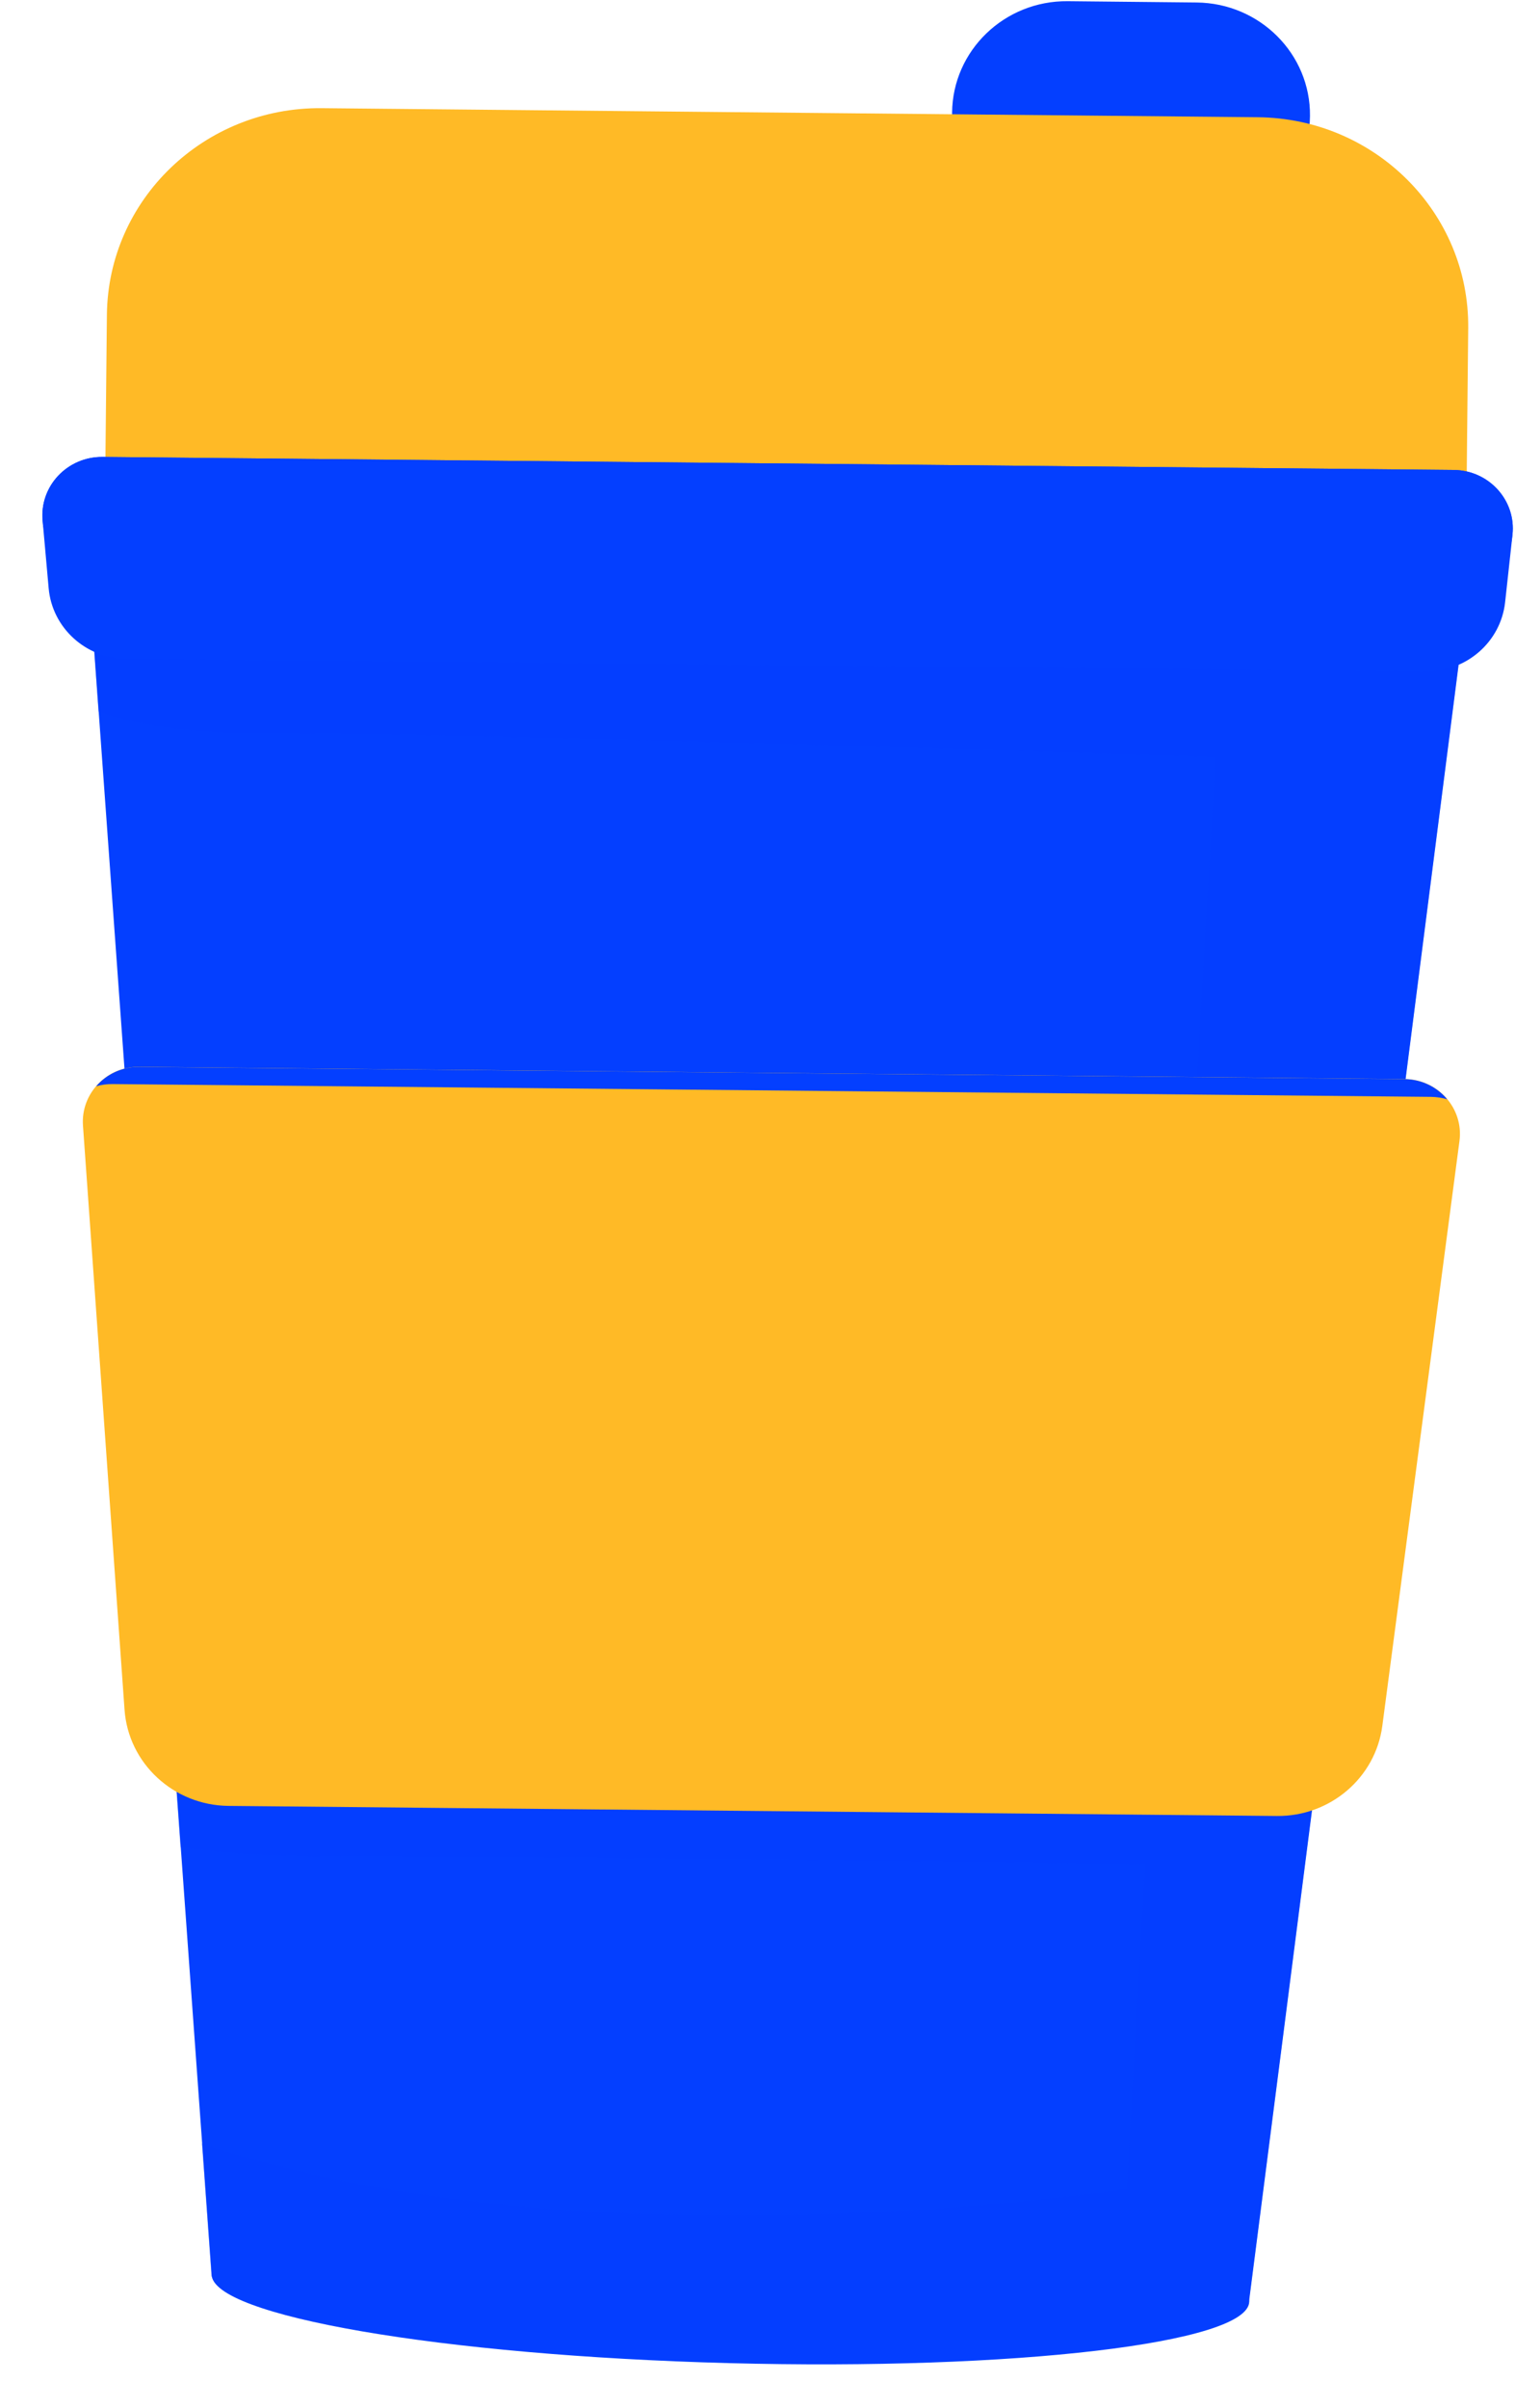
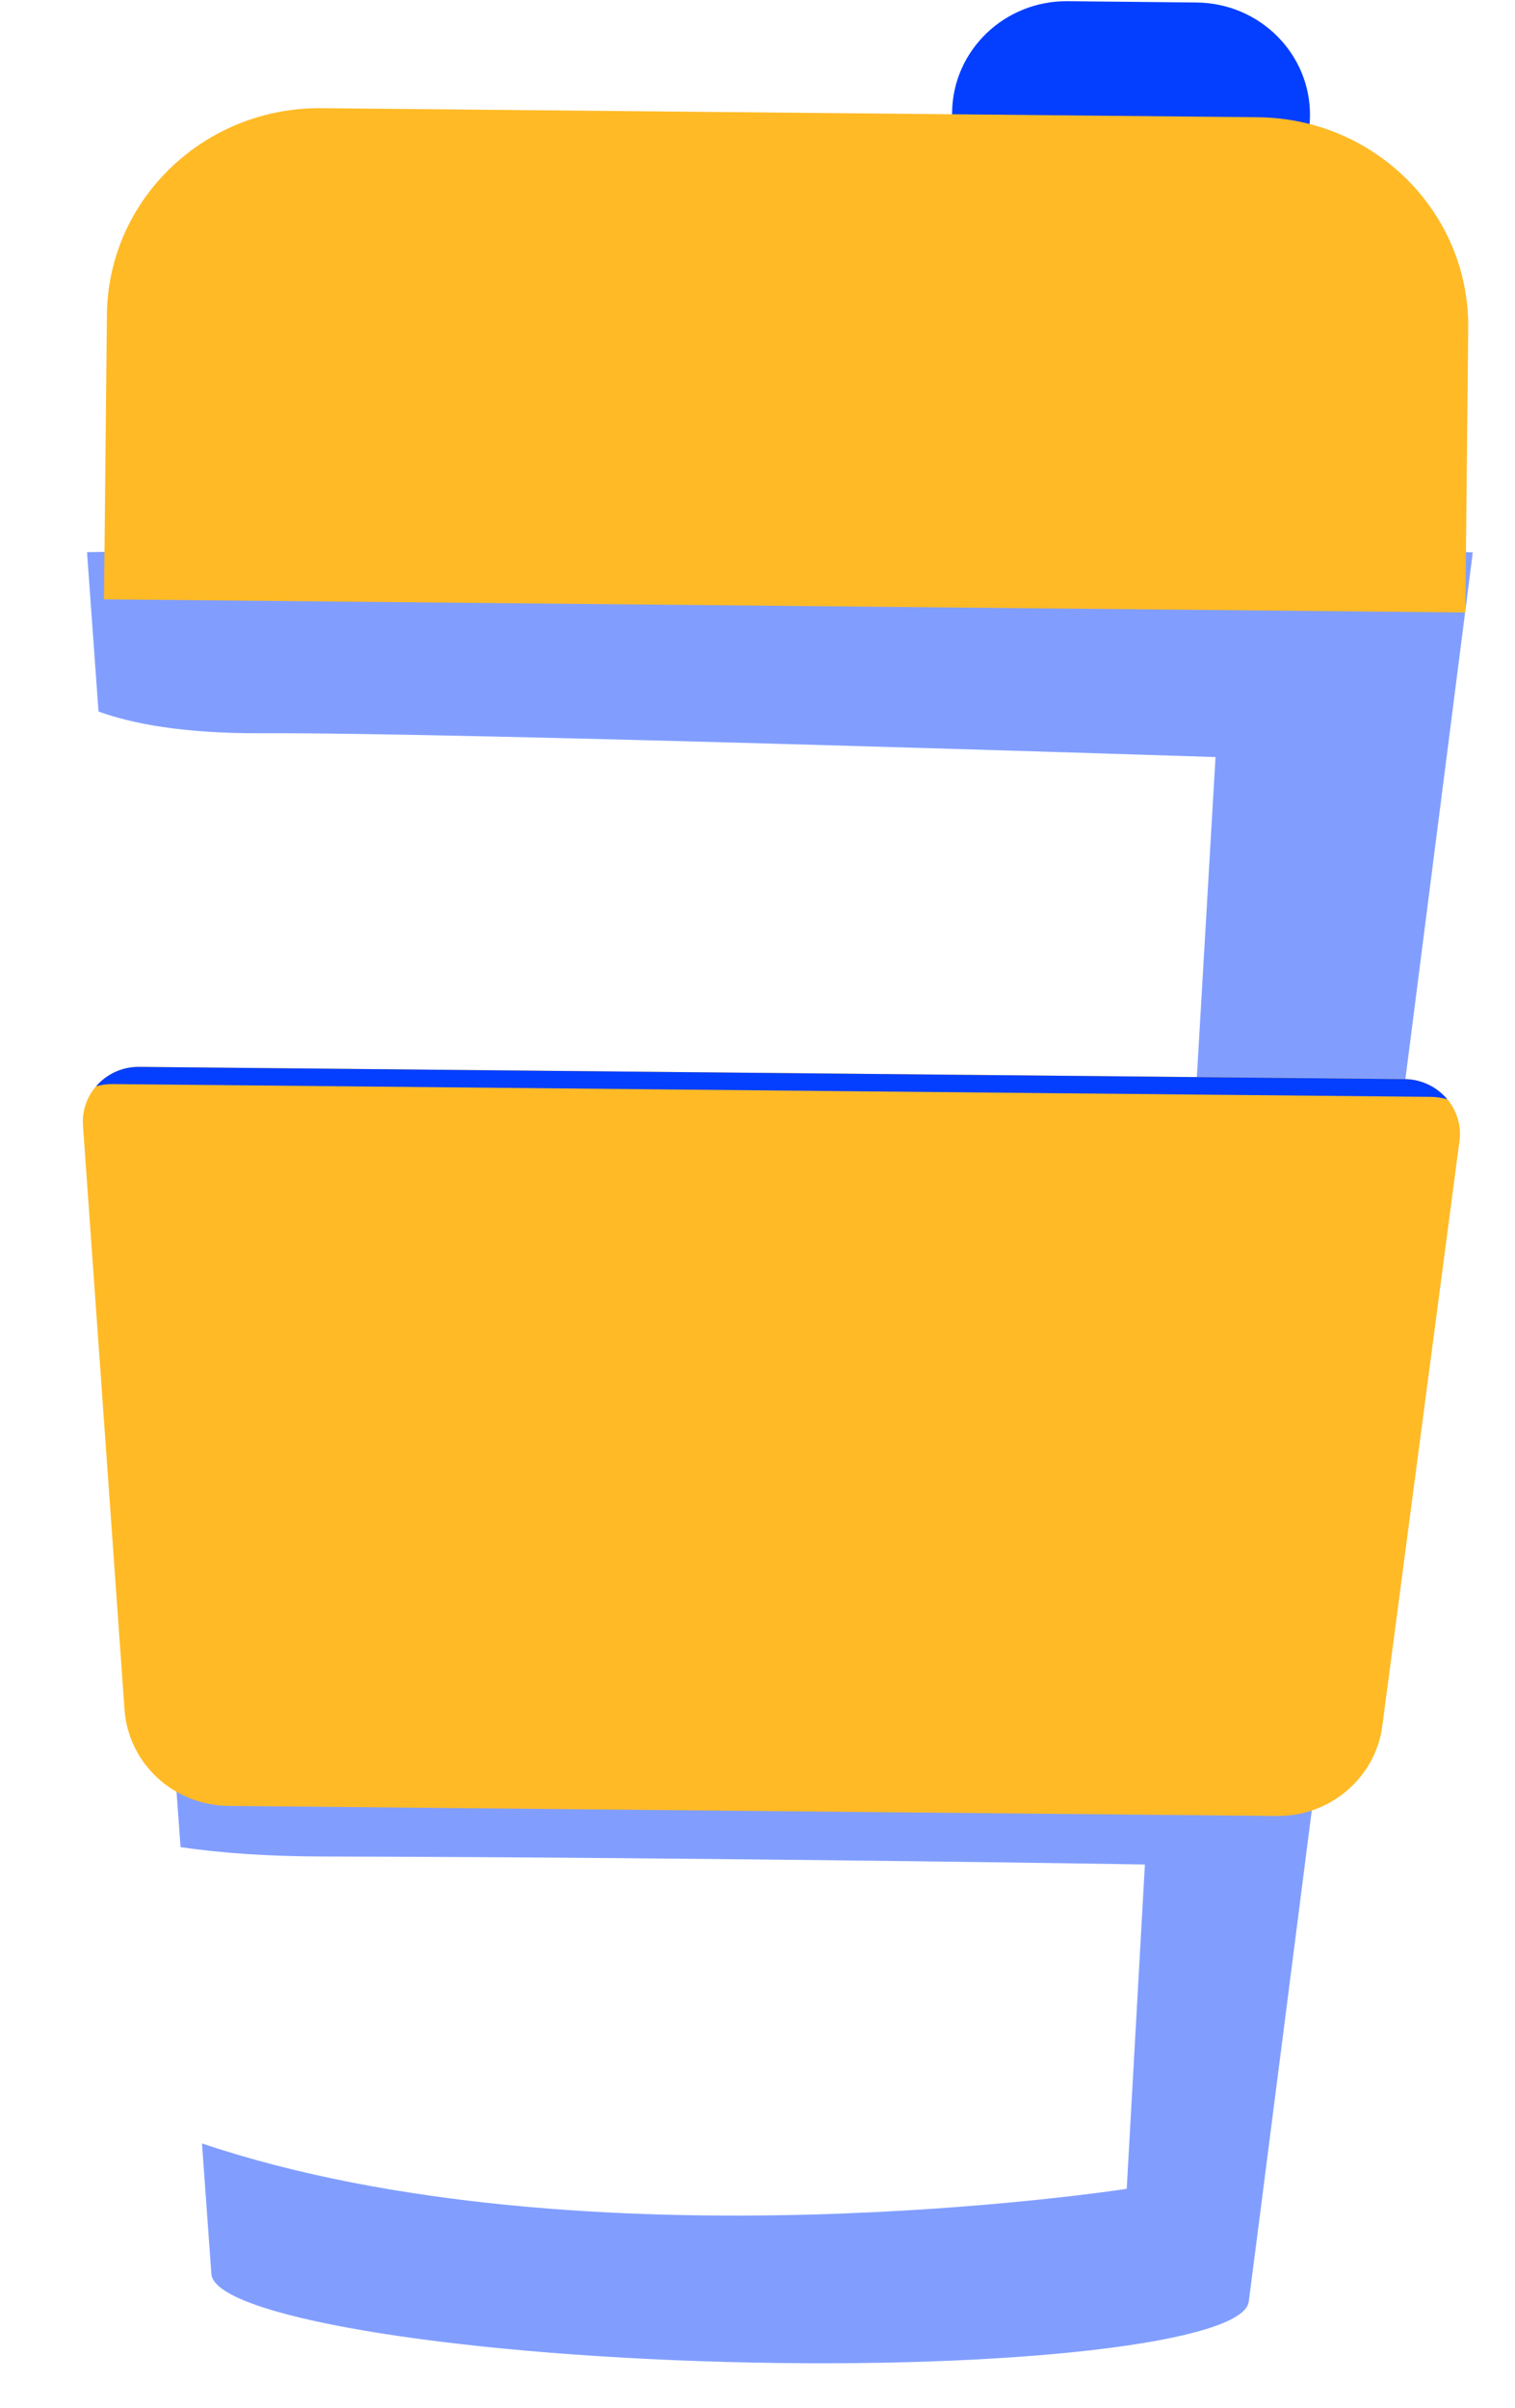
<svg xmlns="http://www.w3.org/2000/svg" width="34" height="54" viewBox="0 0 34 54" fill="none">
  <g id="Group">
    <path id="Vector" d="M26.804 5.096L23.912 5.068C22.492 5.054 21.353 3.915 21.367 2.523C21.382 1.131 22.543 0.013 23.962 0.027L26.854 0.056C28.273 0.07 29.413 1.209 29.399 2.601C29.386 3.993 28.225 5.111 26.804 5.096Z" fill="#043FFF" />
-     <path id="Vector_2" d="M28.036 51.621C28.011 52.553 22.776 53.168 16.346 52.999C9.916 52.829 4.725 51.936 4.75 51.004C4.775 50.072 10.01 49.456 16.44 49.626C22.868 49.796 28.062 50.689 28.036 51.621Z" fill="#043FFF" />
-     <path id="Vector_3" d="M33.057 12.392L1.895 11.543L4.749 51.007C4.816 51.93 9.971 52.809 16.345 52.979C22.721 53.149 27.916 52.542 28.03 51.624C28.035 51.624 33.057 12.392 33.057 12.392Z" fill="#043FFF" />
    <path id="Vector_4" opacity="0.5" d="M20.771 12.055L1.953 12.384L2.211 15.958C2.957 16.229 4.113 16.455 5.891 16.445C10.237 16.422 27.279 16.979 27.279 16.979L25.997 38.933L3.812 38.117L4.052 41.427C4.939 41.557 5.992 41.634 7.244 41.637C16.002 41.657 25.694 41.816 25.694 41.816L25.286 49.09C25.286 49.09 13.162 50.972 4.533 48.073L4.744 51.002C4.811 51.925 9.966 52.804 16.341 52.974C22.717 53.144 27.912 52.537 28.025 51.619C28.031 51.619 33.053 12.387 33.053 12.387L20.771 12.055Z" fill="#043FFF" />
    <path id="Vector_5" d="M31.521 24.2L3.126 23.926C2.394 23.919 1.812 24.525 1.862 25.242L2.795 38.346C2.881 39.55 3.896 40.489 5.128 40.502L28.656 40.728C29.851 40.74 30.868 39.872 31.022 38.71L32.754 25.588C32.85 24.858 32.273 24.209 31.521 24.2Z" fill="#FFBA26" />
    <path id="Vector_6" d="M2.526 24.313L32.113 24.6C32.241 24.602 32.363 24.621 32.479 24.655C32.253 24.382 31.911 24.206 31.519 24.202L3.125 23.928C2.735 23.924 2.389 24.094 2.158 24.363C2.275 24.329 2.398 24.312 2.526 24.313Z" fill="#043FFF" />
    <path id="Vector_7" d="M32.885 13.736L2.334 13.441L2.399 7.062C2.424 4.476 4.583 2.401 7.219 2.426L28.224 2.629C30.86 2.654 32.975 4.771 32.95 7.357L32.885 13.736Z" fill="#FFBA26" />
-     <path id="Vector_8" d="M32.626 10.54L2.301 10.248C1.512 10.241 0.888 10.902 0.956 11.674L1.092 13.193C1.171 14.082 1.926 14.769 2.837 14.778L32 15.059C32.91 15.068 33.68 14.397 33.778 13.508L33.944 11.992C34.027 11.221 33.415 10.547 32.626 10.54Z" fill="#043FFF" />
-     <path id="Vector_9" d="M0.971 11.838C1.088 11.232 1.633 10.766 2.296 10.772L32.62 11.065C33.284 11.072 33.819 11.548 33.924 12.156L33.942 11.992C34.027 11.223 33.415 10.549 32.626 10.54L2.301 10.248C1.512 10.241 0.888 10.902 0.956 11.674L0.971 11.838Z" fill="#043FFF" />
  </g>
</svg>